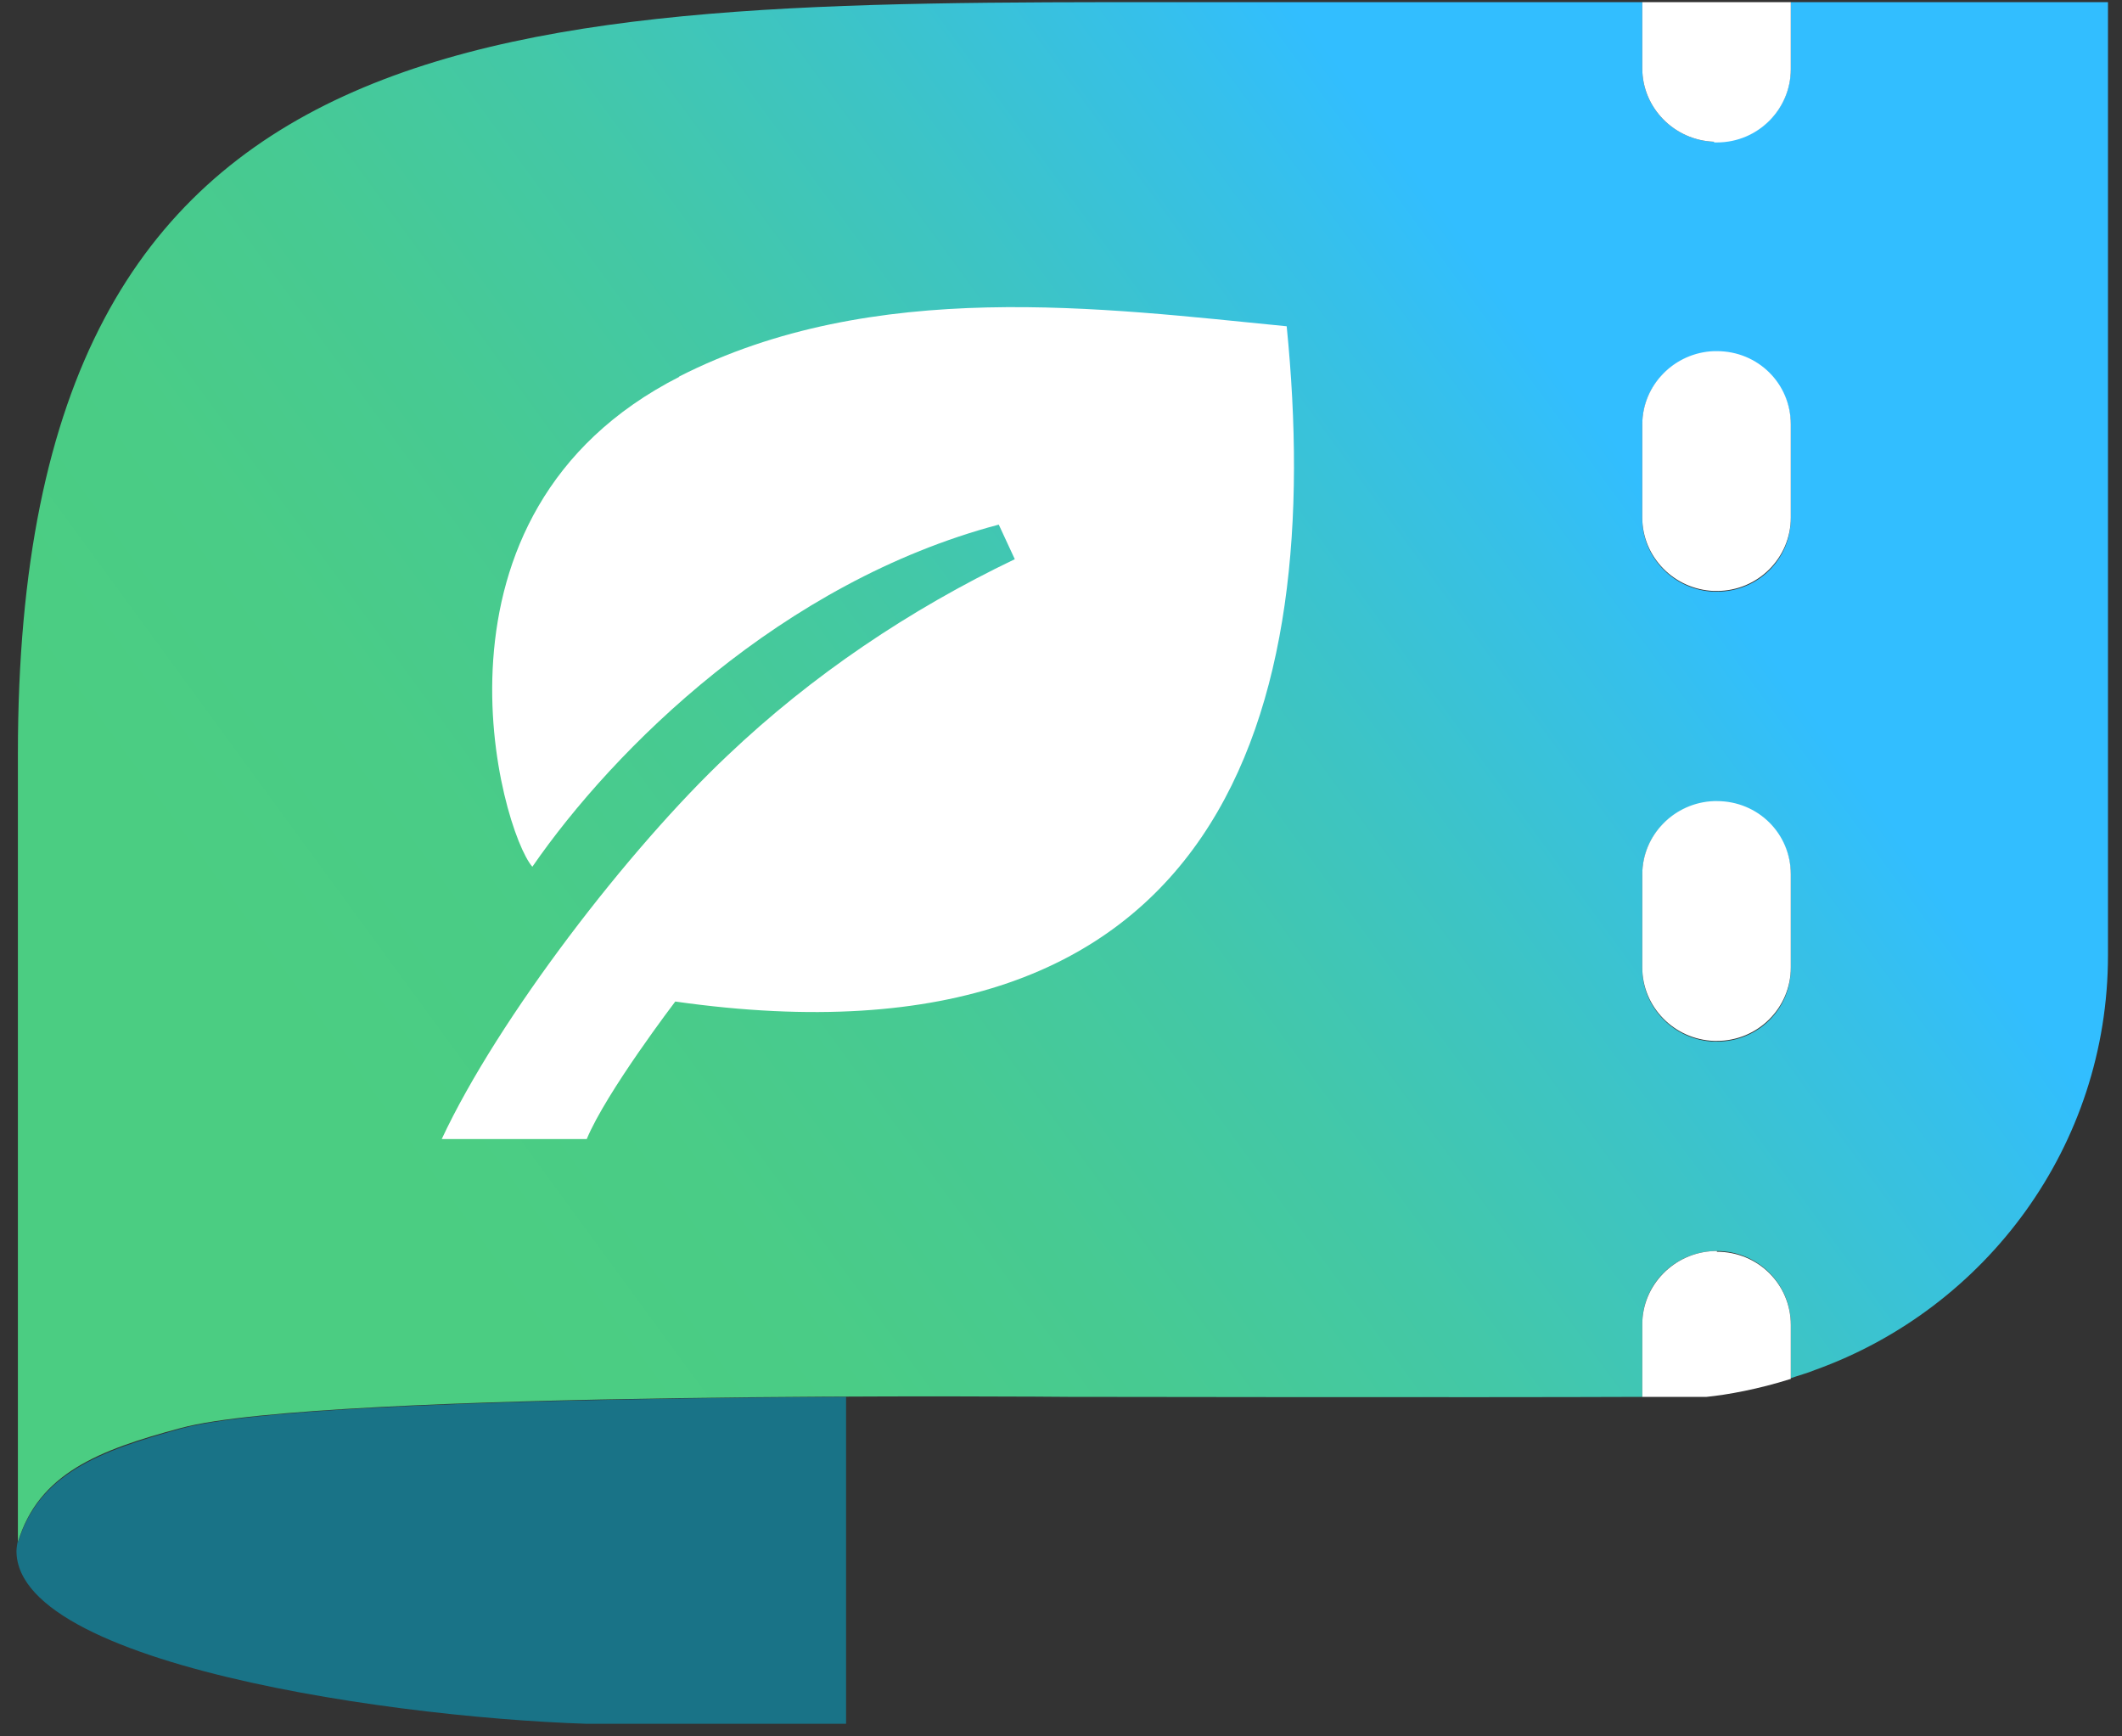
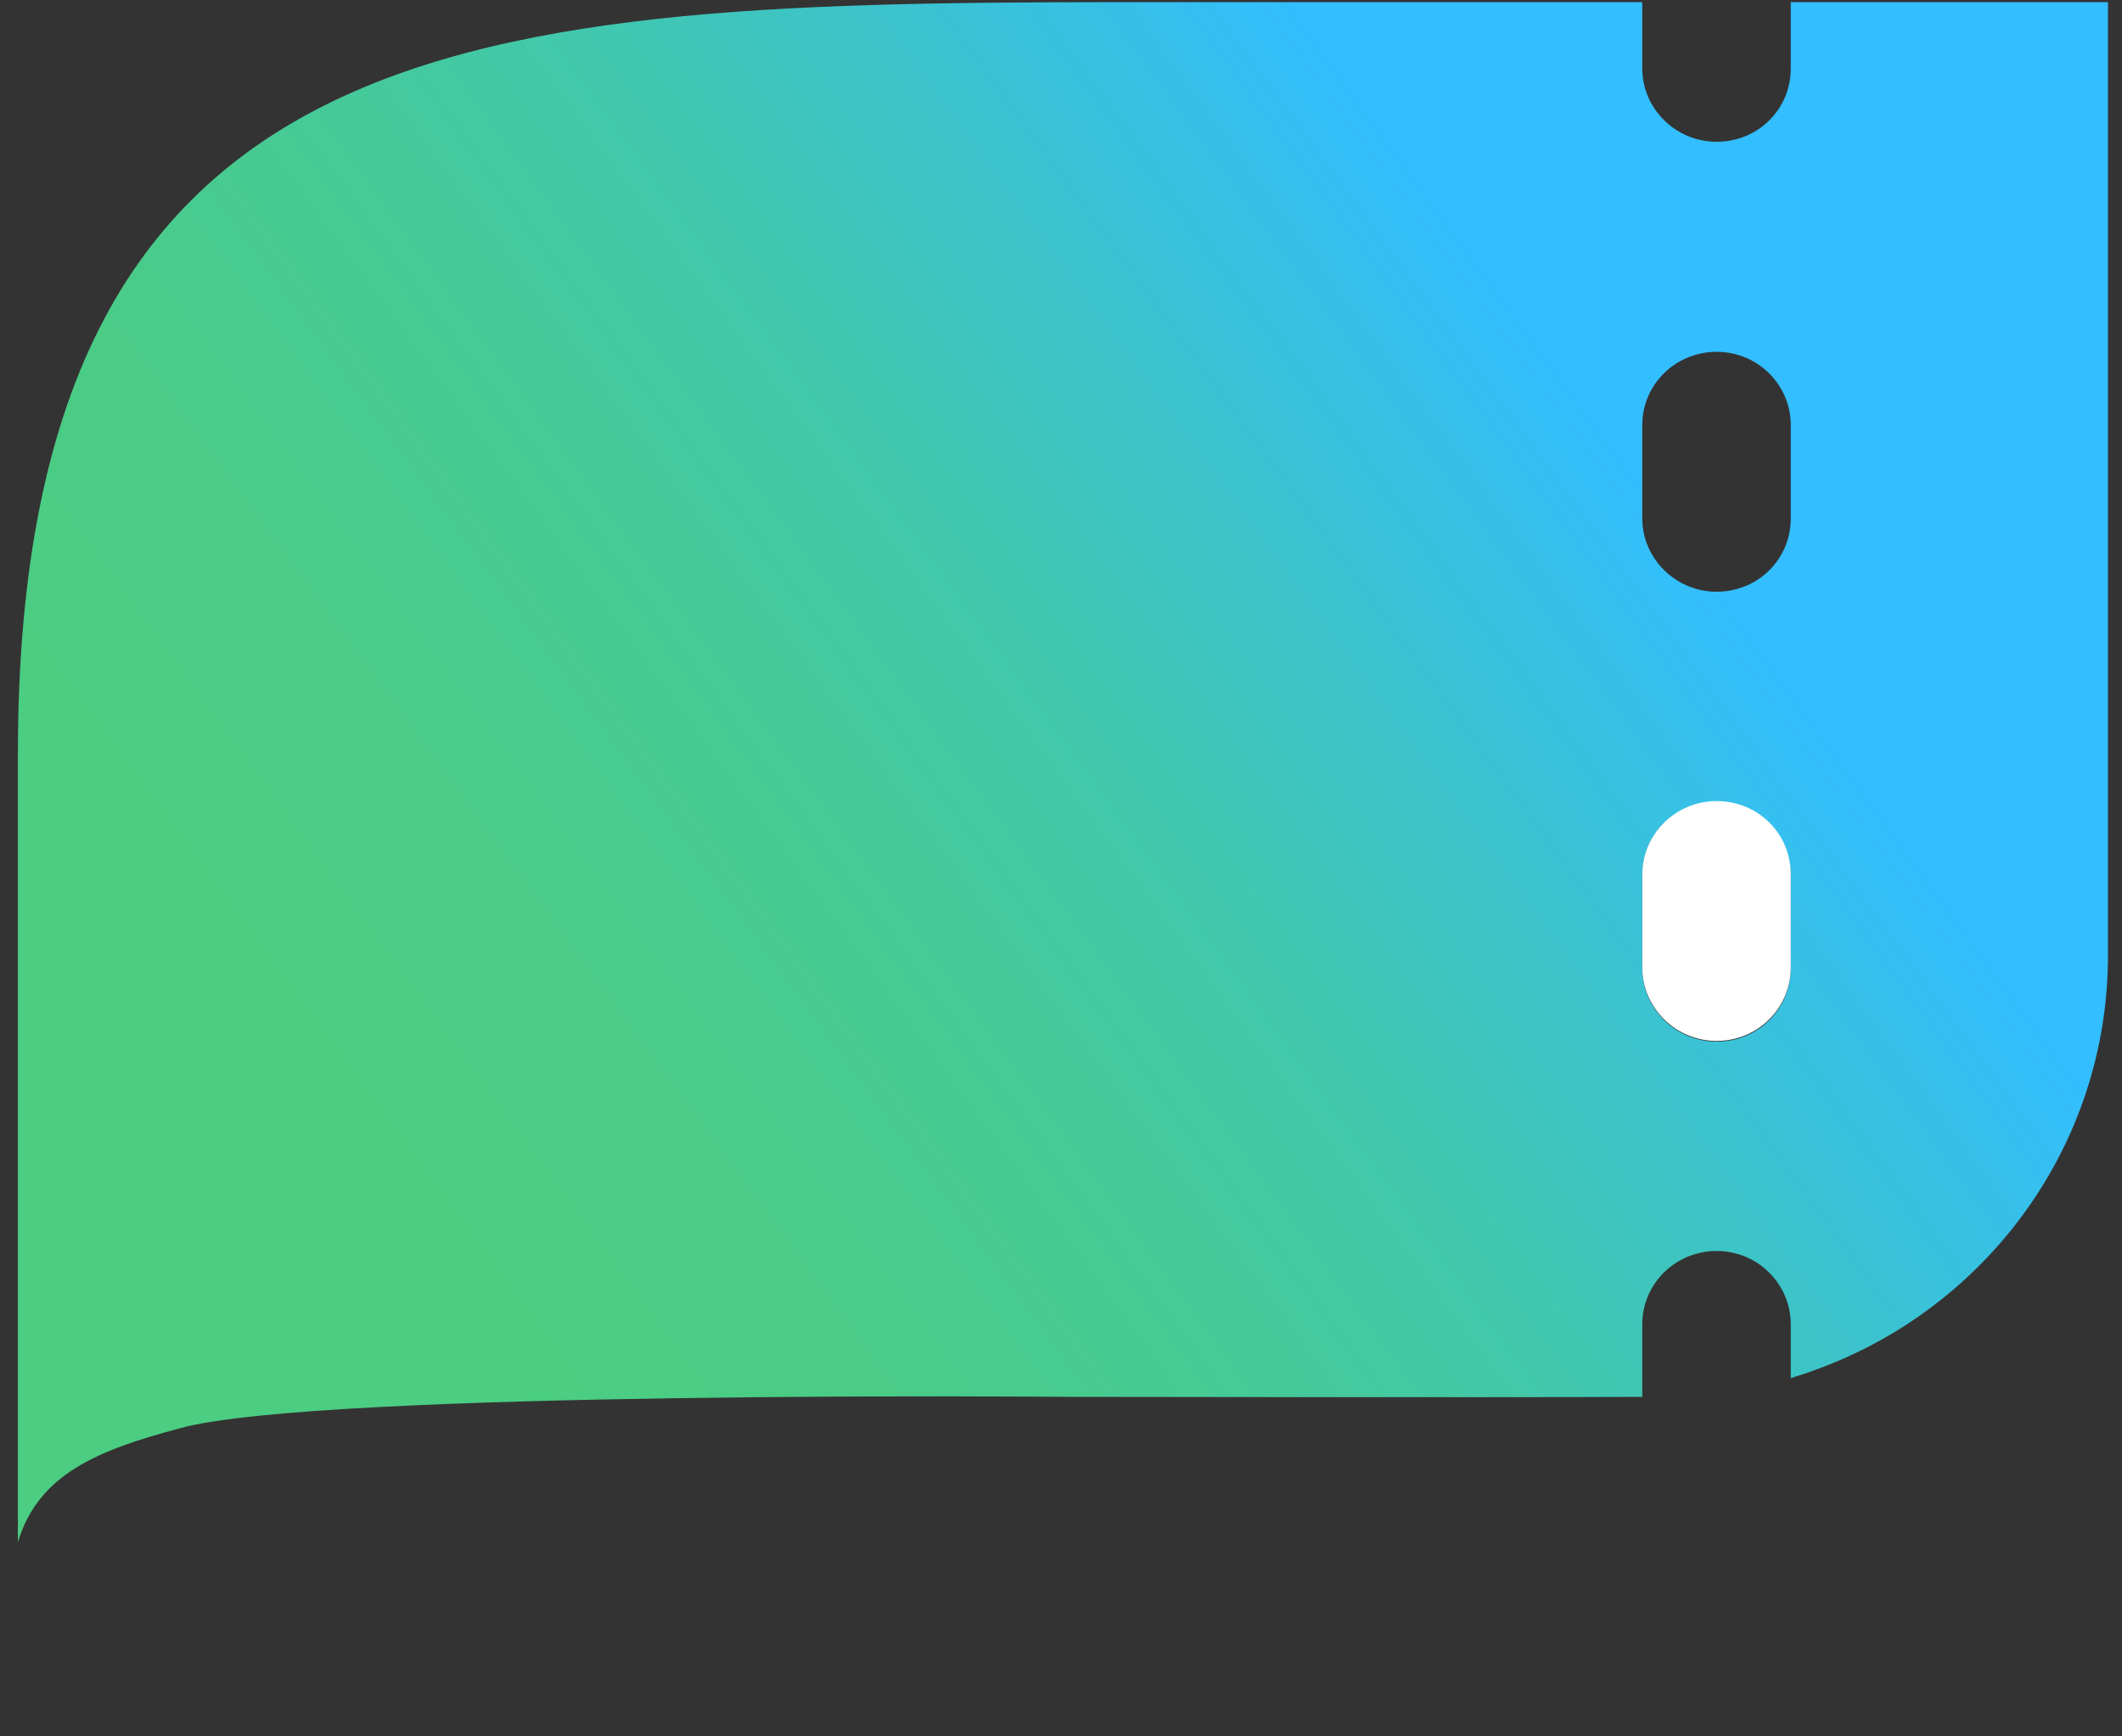
<svg xmlns="http://www.w3.org/2000/svg" width="110" height="90" viewBox="0 0 110 90" fill="none">
  <rect x="0" y="0" width="110" height="90" fill="#333333" stroke="none" />
  <g clip-path="url(#clip0_3234_3626)">
-     <path d="M0.926 79.925V79.854C0.926 79.854 0.854 80.176 0.854 80.391C0.854 86.588 22.754 89.383 32.439 89.383H43.859V72.402C31.825 72.474 14.044 72.761 9.382 74.05C5.082 75.232 2.01 76.415 0.926 79.961V79.925Z" fill="#197387" />
    <path d="M92.83 0.11V3.549C92.83 5.663 91.131 7.347 88.999 7.347H88.855C86.795 7.275 85.132 5.591 85.132 3.549V0.11C72.953 0.11 60.702 0.11 60.702 0.11C26.081 0.11 0.928 0.11 0.928 39.05V79.925C2.012 76.379 5.084 75.16 9.384 74.014C16.648 72.044 55.353 72.402 55.353 72.402C55.353 72.402 76.712 72.438 85.132 72.402V68.641C85.132 66.563 86.795 64.915 88.855 64.843C88.891 64.843 88.927 64.843 88.999 64.843C91.131 64.843 92.83 66.563 92.83 68.641V71.435C93.228 71.292 93.661 71.184 94.095 71.005C102.949 67.817 109.273 59.398 109.273 49.511V0.11C109.273 0.11 101.829 0.11 92.83 0.11ZM92.83 50.192C92.83 52.305 91.131 53.989 88.999 53.989H88.855C86.795 53.917 85.132 52.233 85.132 50.192V45.355C85.132 43.278 86.795 41.63 88.855 41.558C88.891 41.558 88.927 41.558 88.999 41.558C91.131 41.558 92.83 43.278 92.83 45.355V50.192ZM92.83 26.87C92.83 28.984 91.131 30.668 88.999 30.668H88.855C86.795 30.596 85.132 28.912 85.132 26.87V22.034C85.132 19.957 86.795 18.309 88.855 18.237C88.891 18.237 88.927 18.237 88.999 18.237C91.131 18.237 92.83 19.957 92.83 22.034V26.87Z" fill="url(#paint0_linear_3234_3626)" />
-     <path d="M88.855 7.383H89C91.132 7.383 92.831 5.663 92.831 3.585V0.11C90.337 0.11 87.735 0.11 85.133 0.11V3.549C85.133 5.591 86.795 7.275 88.855 7.347V7.383Z" fill="white" />
-     <path d="M89 18.2C89 18.2 88.927 18.2 88.855 18.2C86.795 18.272 85.133 19.956 85.133 21.997V26.834C85.133 28.876 86.795 30.559 88.855 30.631H89C91.132 30.631 92.831 28.911 92.831 26.834V21.997C92.831 19.884 91.132 18.2 89 18.2Z" fill="white" />
    <path d="M89 41.522C89 41.522 88.927 41.522 88.855 41.522C86.795 41.593 85.133 43.277 85.133 45.319V50.155C85.133 52.197 86.795 53.881 88.855 53.952H89C91.132 53.952 92.831 52.233 92.831 50.155V45.319C92.831 43.205 91.132 41.522 89 41.522Z" fill="white" />
-     <path d="M89 64.844C89 64.844 88.927 64.844 88.855 64.844C86.795 64.915 85.133 66.599 85.133 68.641V72.403C87.048 72.403 88.277 72.403 88.458 72.403C89.542 72.295 91.132 72.008 92.831 71.471V68.677C92.831 66.563 91.132 64.88 89 64.88V64.844Z" fill="white" />
-     <path d="M35.222 19.526C21.272 26.619 25.97 43.062 27.596 44.925C31.825 38.799 40.534 30.166 51.774 27.192L52.605 28.984C47.148 31.599 42.088 35.002 37.715 39.158C32.62 43.958 25.826 52.77 22.898 59.04H30.415C31.427 56.604 35.005 51.911 35.005 51.911C63.519 55.959 68.687 36.793 66.699 16.911C57.195 15.98 45.305 14.368 35.186 19.526H35.222Z" fill="white" />
  </g>
  <defs>
    <linearGradient id="paint0_linear_3234_3626" x1="81.518" y1="19.849" x2="22.25" y2="63.188" gradientUnits="userSpaceOnUse">
      <stop stop-color="#32BEFF" />
      <stop offset="0.09" stop-color="#36C0EA" />
      <stop offset="0.28" stop-color="#3DC4C5" />
      <stop offset="0.46" stop-color="#43C8A7" />
      <stop offset="0.65" stop-color="#47CA92" />
      <stop offset="0.83" stop-color="#4ACC86" />
      <stop offset="1" stop-color="#4BCD82" />
    </linearGradient>
    <clipPath id="clip0_3234_3626">
      <rect width="108.418" height="89.236" fill="white" transform="translate(0.854 0.11)" />
    </clipPath>
  </defs>
</svg>